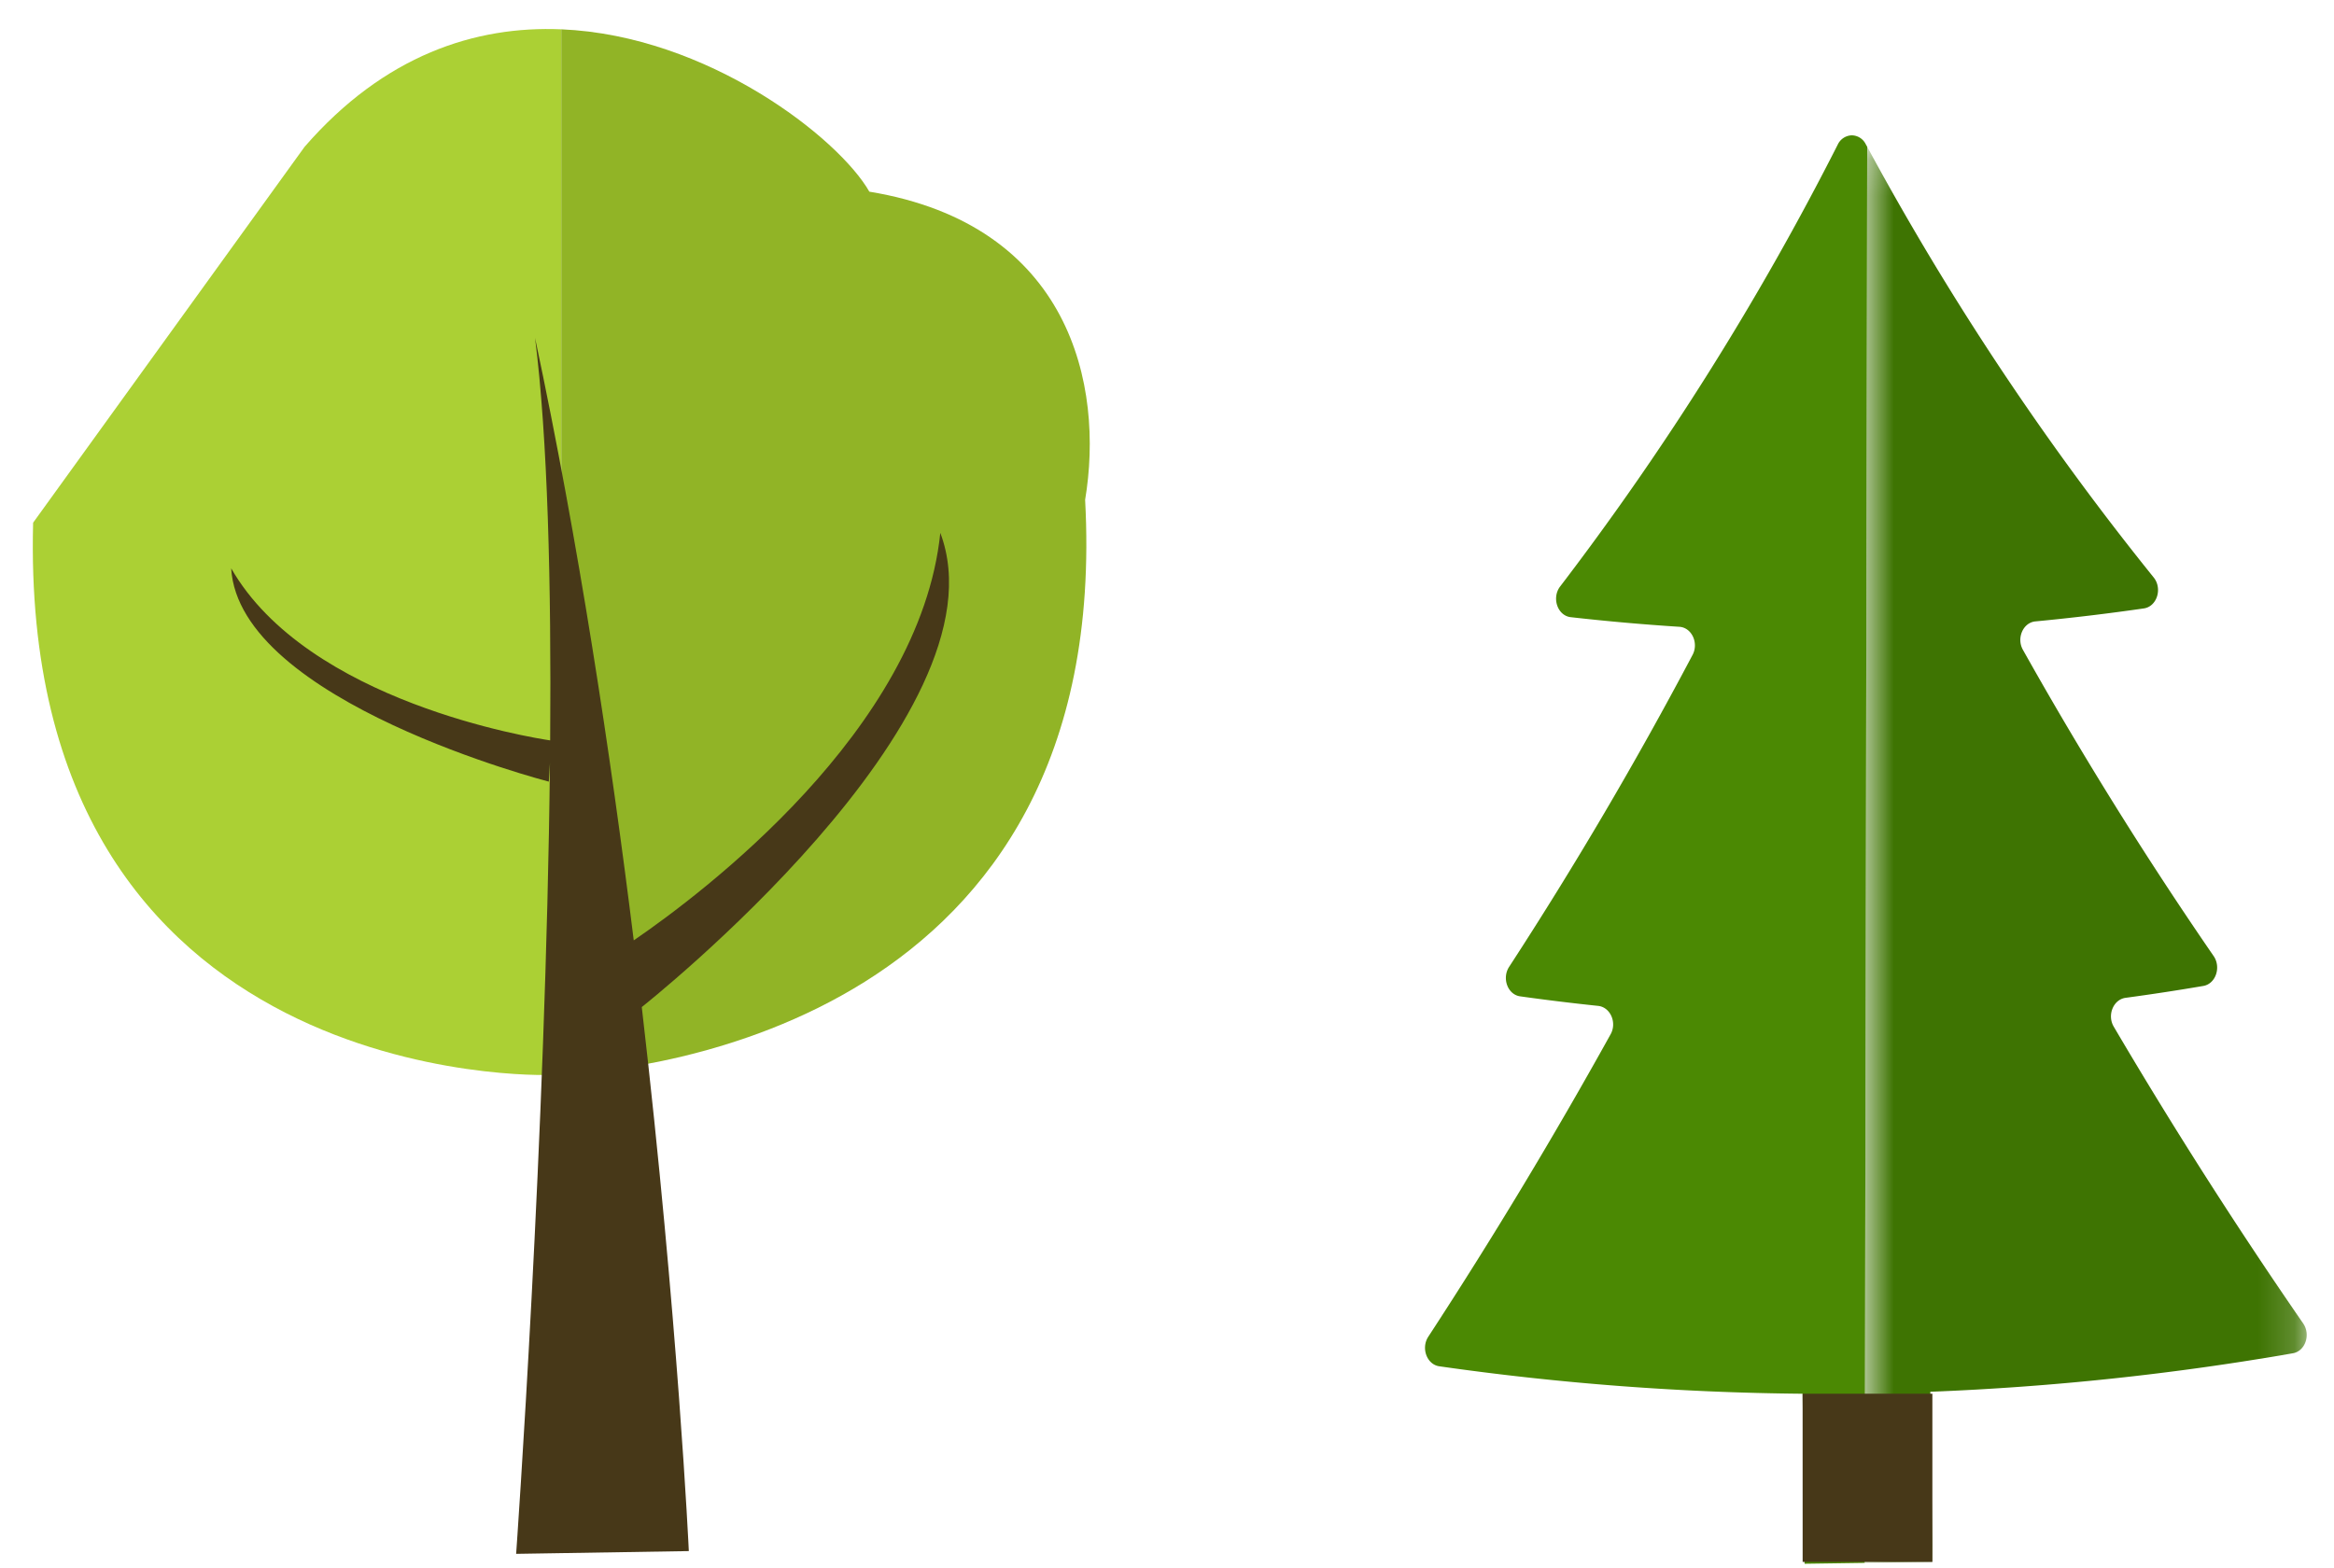
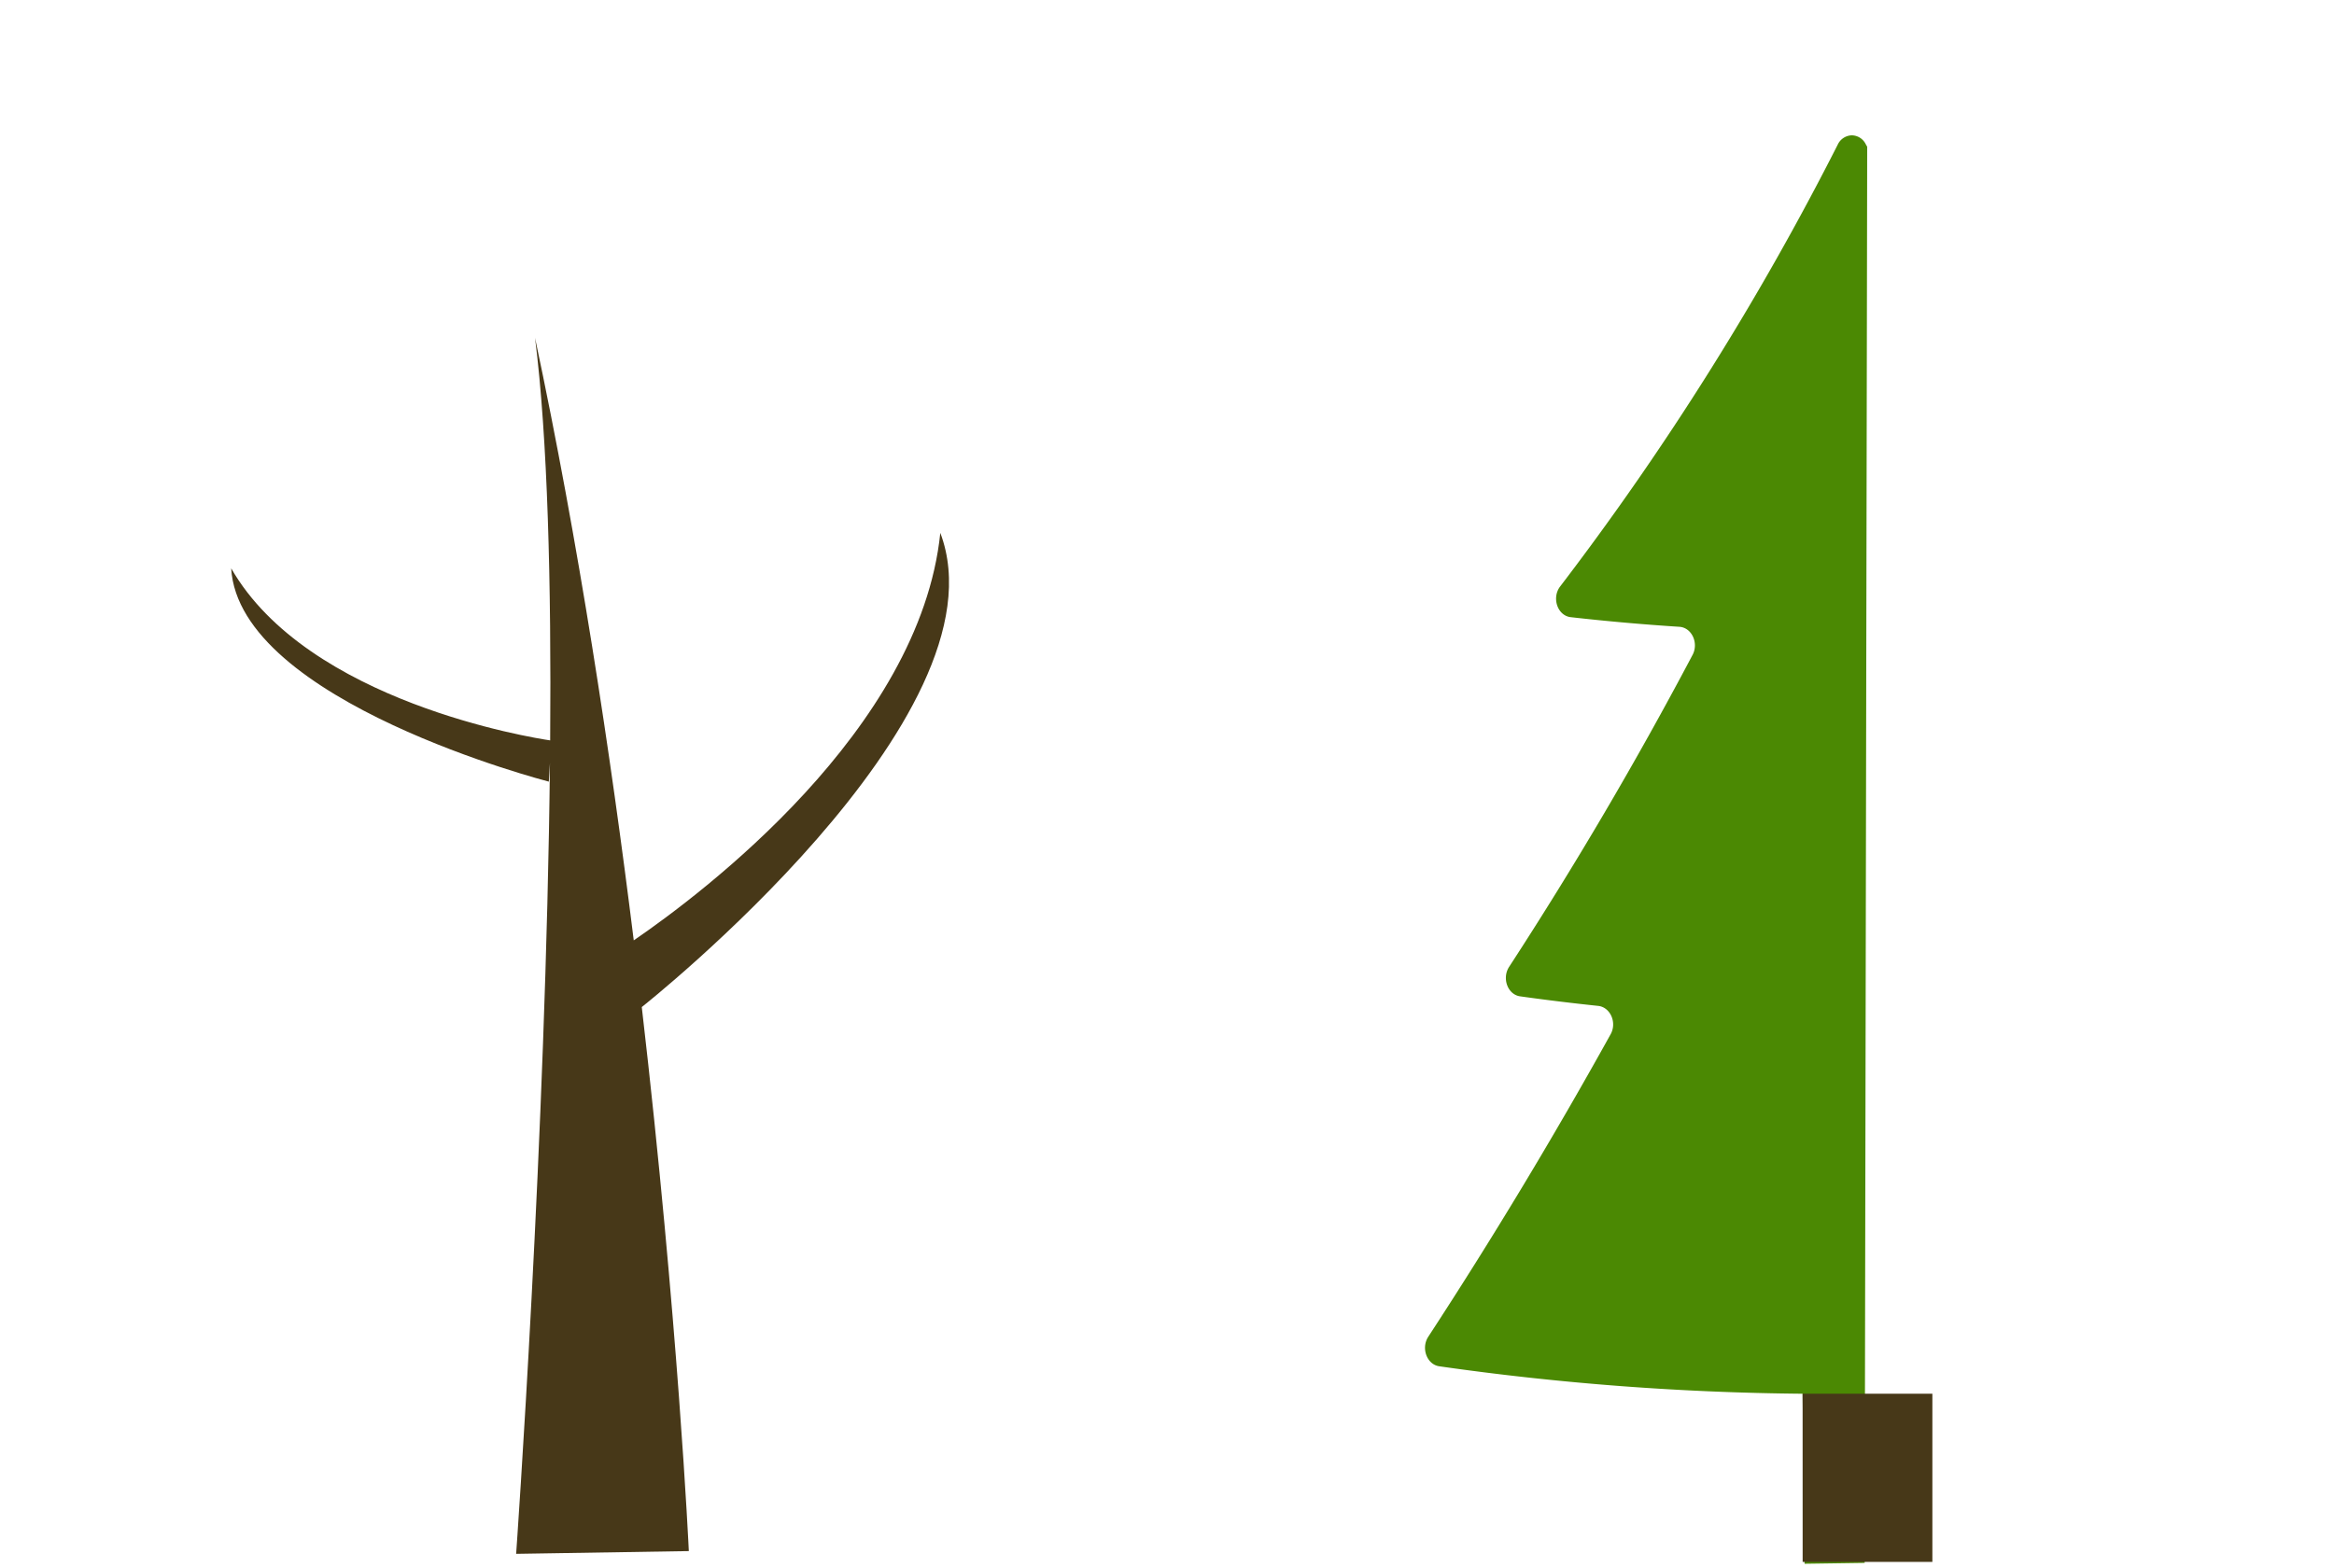
<svg xmlns="http://www.w3.org/2000/svg" xmlns:xlink="http://www.w3.org/1999/xlink" width="64" height="43">
  <defs>
-     <path id="a" d="M.709.151H12.83v38.843H.71z" />
-   </defs>
+     </defs>
  <g fill="none" fill-rule="evenodd">
-     <path d="M.908 14.337C.5 29.987 15.052 29.484 15.052 29.484s.121 0 .34-.011V.804c-2.354-.1-4.855.707-7.04 3.223" fill="#ABD034" />
-     <path d="M23.838 5.257C23.002 3.79 19.413.974 15.391.804v28.669c2.262-.117 15.137-1.41 14.364-15.764.523-3.137-.4-7.543-5.917-8.452" fill="#91B426" />
    <path d="M6.339 15.587c.212 3.667 8.71 5.852 8.71 5.852l.031-.514c-.107 10.19-.927 21.695-.927 21.695l4.735-.076s-.293-6.336-1.29-14.922c0 0 10.089-7.965 8.186-13.006-.556 5.41-6.55 9.906-8.406 11.177-.634-5.117-1.508-10.886-2.707-16.527.348 2.752.448 6.756.415 11.042-.474-.07-6.644-1.053-8.747-4.72" fill="#473818" />
    <path d="M51.161 3.957a.433.433 0 00-.387-.245.439.439 0 00-.383.257 78.408 78.408 0 01-7.61 12.116c-.239.312-.073.801.288.843.992.112 1.986.2 2.98.264.338.021.536.441.363.77a109.435 109.435 0 01-5.03 8.556c-.205.314-.04.762.3.81.713.1 1.427.187 2.14.262.334.035.522.456.342.779a134.391 134.391 0 01-5 8.296c-.203.312-.039.76.3.81a74.81 74.81 0 009.965.753l.054 4.664 1.647-.024.07-38.843a5.278 5.278 0 01-.039-.068" fill="#4B8903" />
    <g transform="translate(50.421 3.874)">
      <mask id="b" fill="#fff">
        <use xlink:href="#a" />
      </mask>
      <path d="M12.734 32.426a133.492 133.492 0 01-5.195-8.141c-.186-.317-.01-.744.324-.79a62.402 62.402 0 002.133-.326c.34-.059.493-.512.283-.819a108.32 108.32 0 01-5.23-8.4c-.183-.323.007-.75.343-.78a61.36 61.36 0 002.973-.356c.36-.052.515-.546.269-.85A77.743 77.743 0 01.778.15l-.07 38.843 1.858-.029L2.51 34.3a74.81 74.81 0 009.942-1.056c.34-.058.493-.512.282-.818" fill="#3E7402" mask="url(#b)" />
    </g>
    <path fill="#473818" d="M49.43 42.84h3.557v-4.613h-3.558z" />
  </g>
</svg>